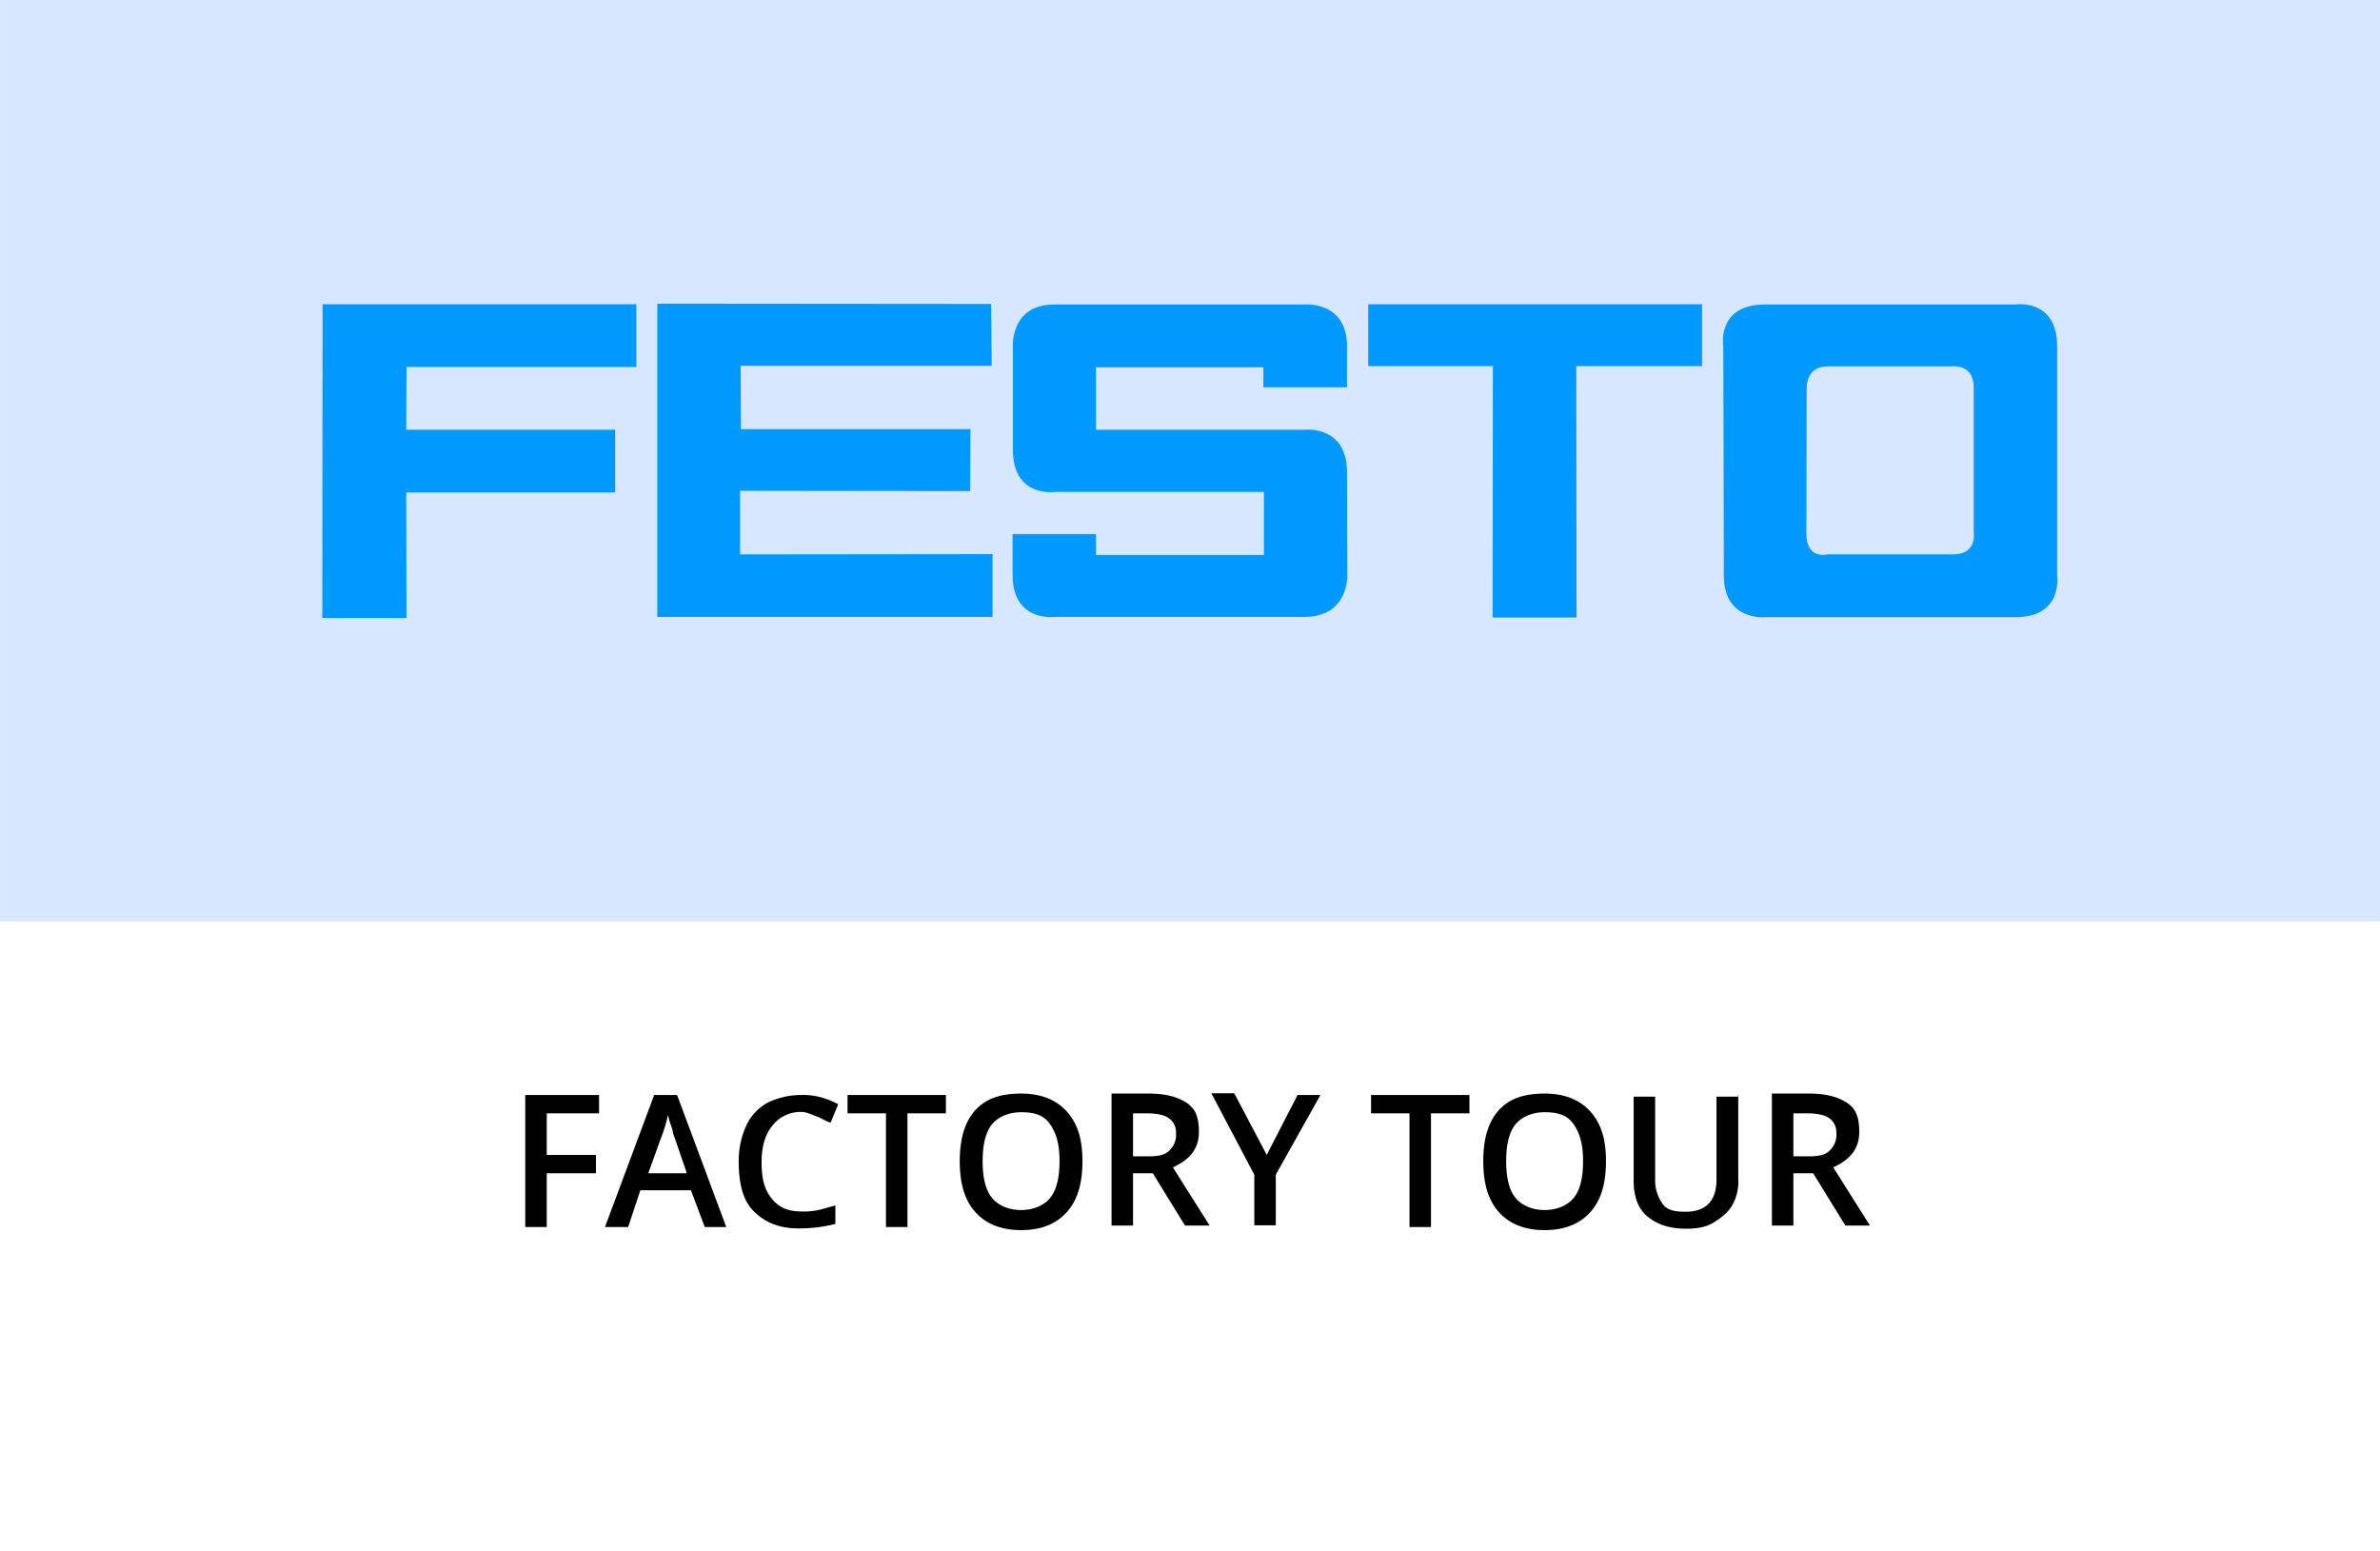
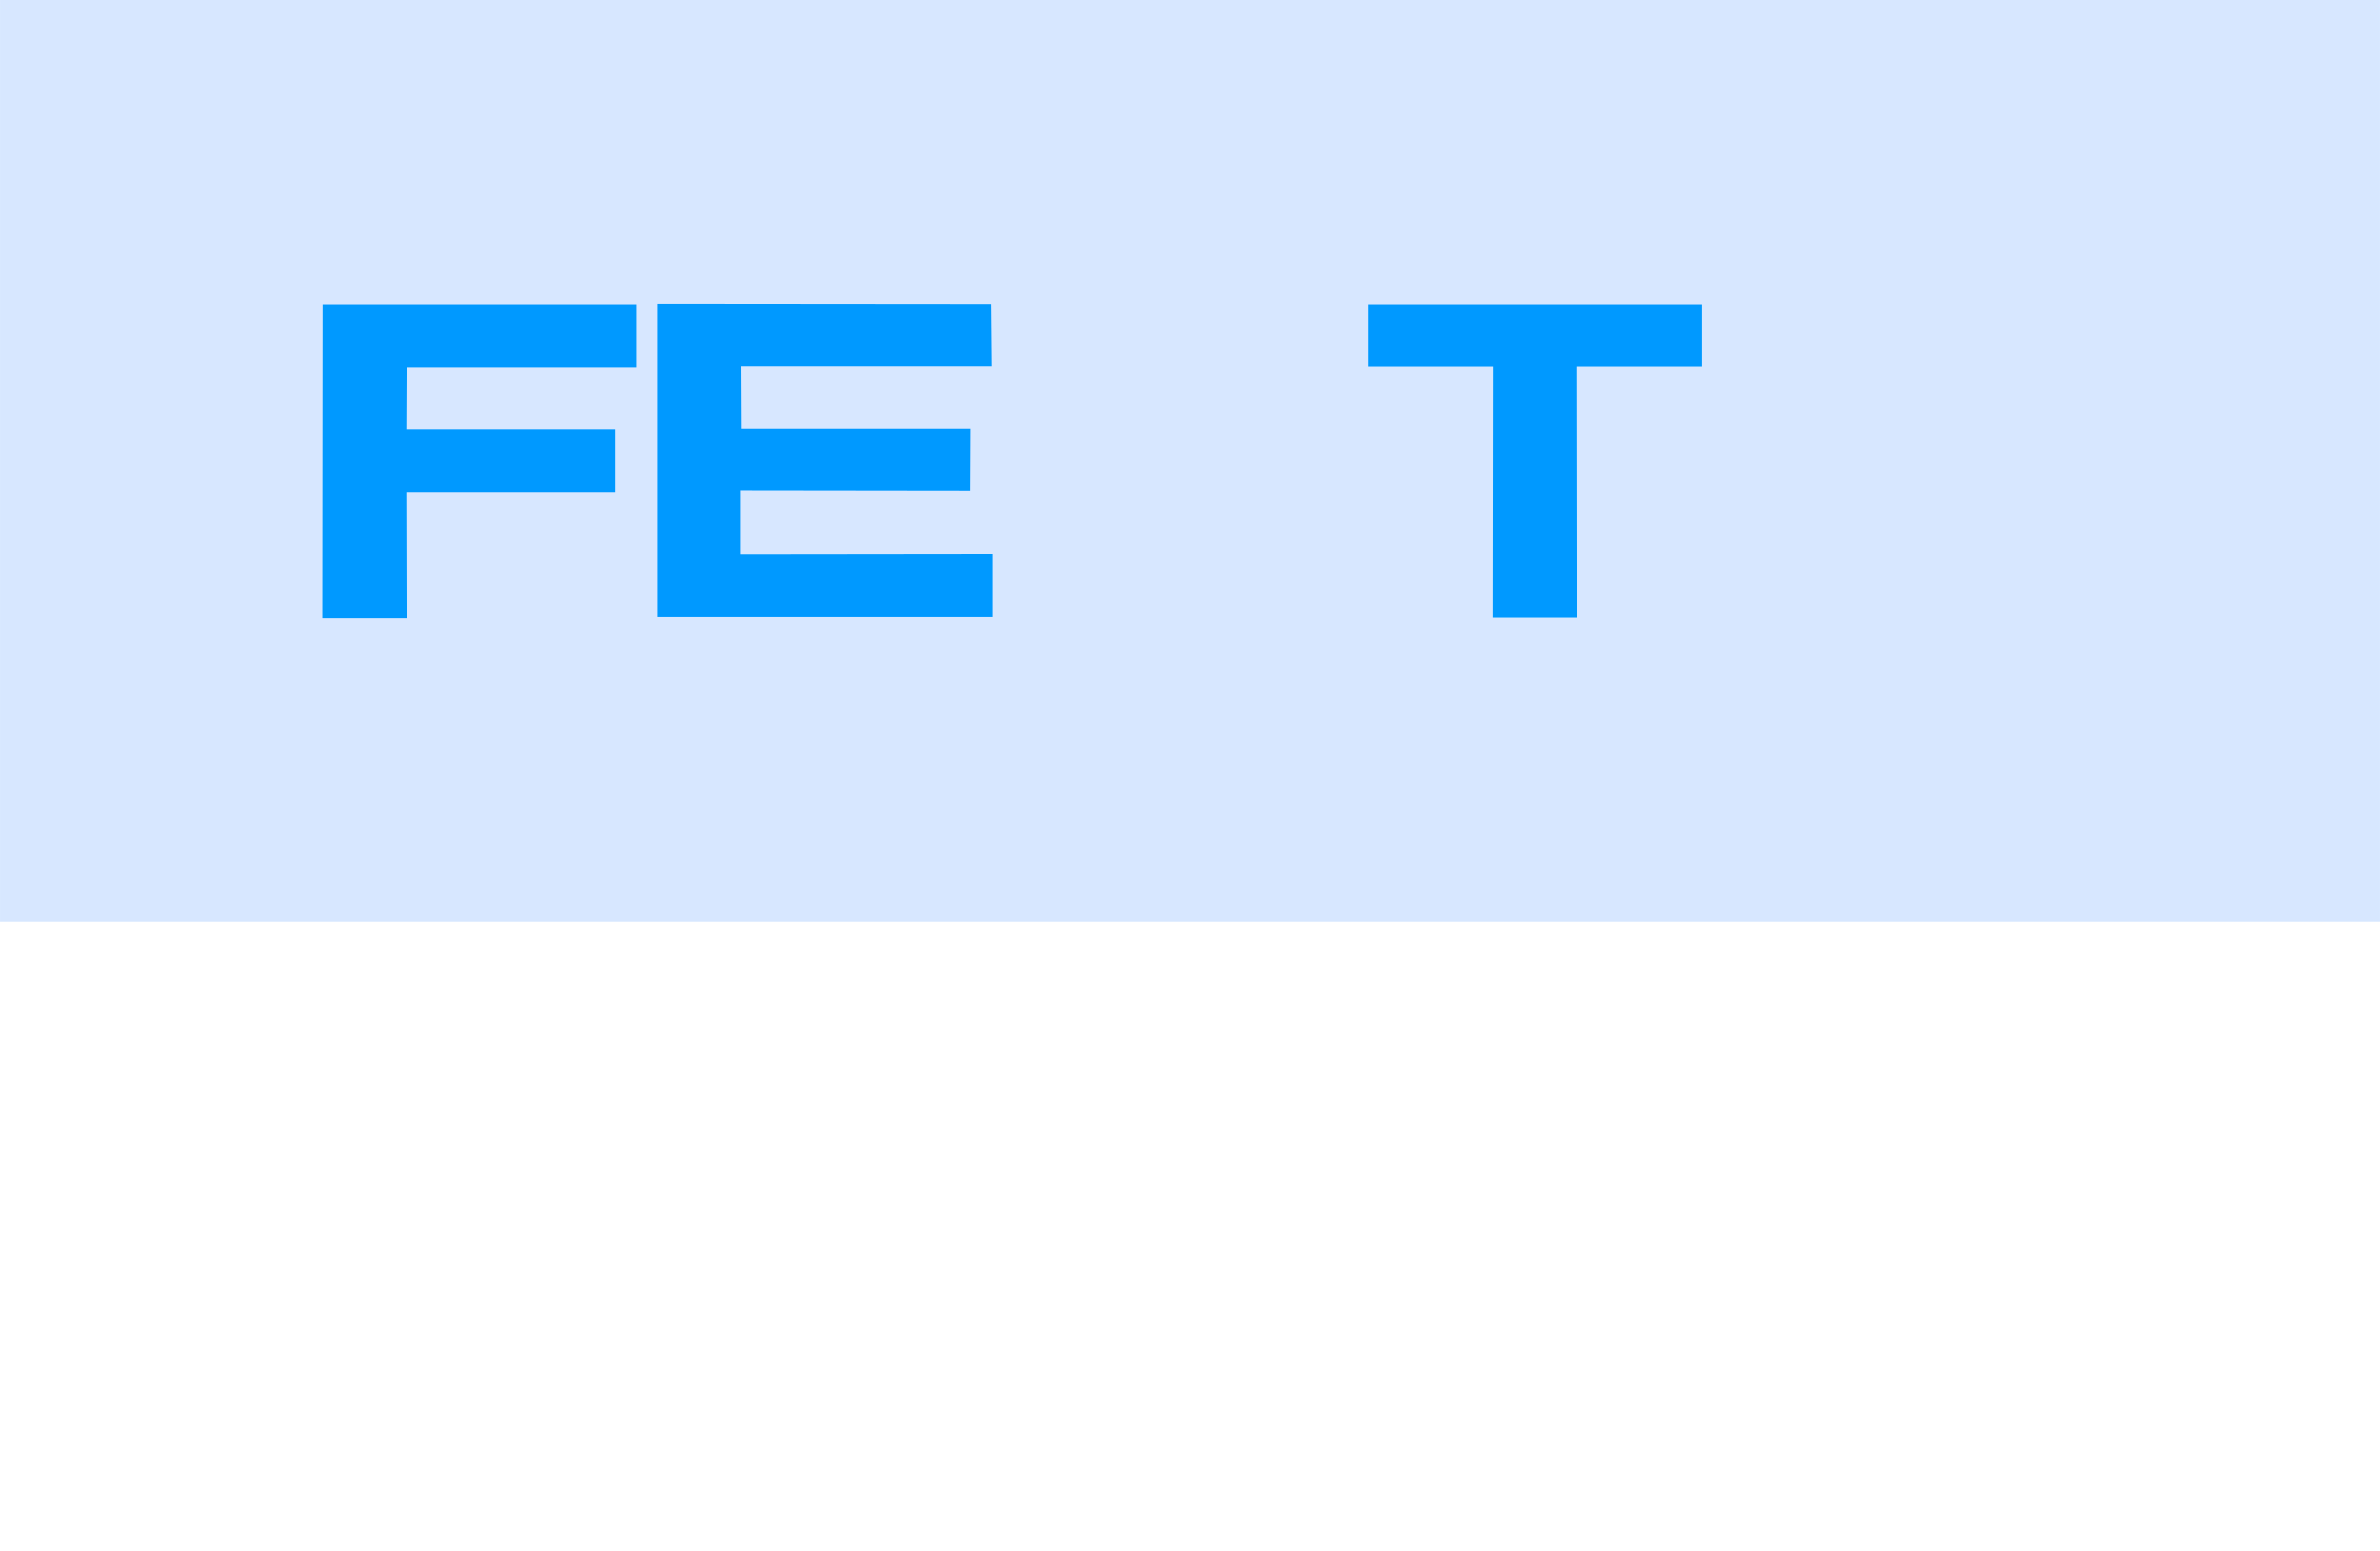
<svg xmlns="http://www.w3.org/2000/svg" width="2500" height="1629" viewBox="0 0 1457.107 949.48">
  <title>Event-Page-Factory-Tour-PG</title>
-   <path fill="#FFF" d="M0 0h1457.107v949.48H0z" />
  <path fill="#D7E7FF" d="M0 0h1457.107v564.047H0z" />
-   <path d="M334.724 751.139H321.57v-80.825h45.172v11.249h-32.018v25.441h30.114v11.251h-30.114v32.884zM431.471 751.139l-8.479-22.5H392.01l-7.439 22.5h-14.192l30.115-80.825h14.018l30.114 80.825h-13.155zm-11.249-33.749l-7.441-21.635c-.865-1.904-.865-3.81-1.904-6.578-.865-2.076-1.386-4.326-1.904-6.575a108.592 108.592 0 0 1-4.673 15.059l-7.439 20.596h23.537l-.176-.867zM490.664 680.698c-6.924-.175-13.674 2.94-17.826 8.479-4.673 5.713-6.578 13.156-6.578 22.5 0 10.384 1.904 16.962 6.578 22.5 4.671 5.539 10.384 7.443 17.826 7.443 3.46.172 6.922-.176 10.384-.865 3.806-.867 6.575-1.904 10.384-2.771v11.249c-7.269 1.904-14.885 2.771-22.5 2.771-12.288 0-20.596-3.81-27.346-10.384-6.75-6.578-9.344-16.962-9.344-30.98 0-7.441 1.555-14.885 4.671-21.635 2.77-6.057 7.443-10.904 13.155-14.021 6.402-3.113 13.5-4.672 20.596-4.672 7.961-.174 15.576 1.902 22.498 5.711l-4.671 11.251c-2.77-.866-5.713-2.771-8.482-3.809s-6.404-2.767-9.345-2.767zM555.566 751.139h-13.155v-69.576h-23.537v-11.249h60.229v11.249h-23.536v69.576h-.001zM662.697 710.813c0 13.152-2.77 23.539-9.345 30.979-6.577 7.441-15.925 11.251-28.213 11.251s-21.633-3.81-28.21-11.251c-6.574-7.44-9.344-17.827-9.344-30.979s2.77-23.537 9.344-30.979c6.578-7.443 15.922-10.384 28.21-10.384s21.636 3.806 28.213 11.248c6.575 7.443 9.345 16.962 9.345 30.115zm-61.095 0c0 10.384 1.904 17.826 5.711 22.5 3.809 4.673 10.386 7.442 17.826 7.442 7.442 0 14.021-2.771 17.827-7.442 3.809-4.674 5.712-12.288 5.712-22.5s-1.903-16.962-5.712-22.5c-3.806-5.538-9.345-7.441-17.827-7.441-7.439 0-14.018 2.769-17.826 7.441-3.806 4.673-5.711 12.116-5.711 22.5zM693.678 718.255v32.019h-13.154v-80.827h22.5c10.384 0 17.826 1.904 23.537 5.714 5.712 3.809 7.442 9.347 7.442 17.825 0 10.385-5.71 16.962-15.922 21.637l22.5 35.651h-15.057l-19.731-32.019h-12.115zm0-10.383h9.346c6.577 0 10.384-.867 13.152-3.81 2.77-2.77 4.155-6.578 3.81-10.384.172-3.809-1.559-7.271-4.673-9.347-2.771-1.904-7.443-2.771-13.153-2.771h-8.479v26.311h-.003zM775.542 707.004l18.865-36.69h14.018l-27.345 48.808V750.1h-13.153v-30.979l-26.306-49.847h14.019l19.902 37.73zM876.096 751.139h-13.152v-69.576h-23.537v-11.249h60.229v11.249h-23.539v69.576h-.001zM983.23 710.813c0 13.152-2.771 23.539-9.348 30.979-6.574 7.441-15.923 11.251-28.211 11.251s-21.635-3.81-28.21-11.251c-6.578-7.44-9.347-17.827-9.347-30.979s2.769-23.537 9.347-30.979c6.575-7.443 15.922-10.384 28.21-10.384s21.637 3.806 28.211 11.248c6.578 7.443 9.348 16.962 9.348 30.115zm-61.095 0c0 10.384 1.901 17.826 5.711 22.5 3.809 4.673 10.384 7.442 17.825 7.442 7.443 0 14.02-2.771 17.827-7.442 3.81-4.674 5.712-12.288 5.712-22.5s-1.902-16.962-5.712-22.5c-3.809-5.538-9.348-7.441-17.827-7.441-7.441 0-14.018 2.769-17.825 7.441-3.808 4.673-5.711 12.116-5.711 22.5zM1064.229 670.314v51.747c.347 5.539-1.039 11.077-3.81 15.925-2.769 4.675-6.577 7.44-11.249 10.385-4.673 2.94-10.386 3.809-16.961 3.809-10.384 0-17.827-2.769-23.539-7.442-5.711-4.674-8.479-12.288-8.479-21.635v-51.75h13.151v50.71c-.172 5.367 1.559 10.733 4.675 15.061 2.77 3.807 7.441 4.672 14.018 4.672 12.288 0 18.866-6.575 18.866-19.729v-50.713h13.153v-1.037l.175-.003zM1097.978 718.255v32.019h-13.153v-80.827h22.5c10.384 0 17.826 1.904 23.537 5.714 5.713 3.809 7.441 9.347 7.441 17.825 0 10.385-5.713 16.962-15.922 21.637l22.497 35.651h-15.056l-19.729-32.019h-12.115zm0-10.383h9.347c6.575 0 10.384-.867 13.153-3.81 2.769-2.77 4.151-6.578 3.806-10.384.175-3.809-1.556-7.271-4.671-9.347-2.771-1.904-7.442-2.771-13.155-2.771h-8.479l-.001 26.312z" />
  <g fill="#09F">
    <path d="M389.587 186.226v38.423H248.879l-.174 38.422h127.901v38.422H248.705l.174 76.847h-51.578l.174-192.113h192.112v-.001zM606.795 186.053l.346 37.904H453.453l.172 38.769h140.536l-.172 37.901-140.882-.172v38.94l154.554-.172v38.422H402.397V185.879l204.398.174zM837.674 224.129v-37.903h204.401v37.903h-77.019l.174 153.863h-51.402L914 224.129h-76.326z" />
  </g>
-   <path fill="#09F" d="M645.91 301.149s-25.788 3.806-25.788-25.79v-63.518s-1.558-25.44 25.44-25.44H799.08s25.613-2.079 25.613 25.612v25.098H773.462v-12.288H671.005v38.248h127.729s25.96-2.941 25.96 25.962c0 28.902.174 63.519.174 63.519s.693 25.095-26.134 25.095h-153.17s-25.616 3.288-25.616-25.615v-25.095h51.057v12.807h102.807V301.15H645.91v-.001zM1259.456 352.205V212.014c0-29.594-25.615-25.612-25.615-25.612H1080.67c-29.938 0-25.611 25.612-25.611 25.612s.344 112.325.344 140.363 25.442 25.441 25.442 25.441h153.171c29.42 0 25.44-25.613 25.44-25.613zm-63.864-12.809h-76.847s-12.807 3.463-12.807-12.807c0-16.269.172-89.653.172-89.653s-.172-12.634 12.635-12.634h76.672s12.981-1.729 12.981 12.981v89.479s1.905 12.634-12.806 12.634z" />
</svg>